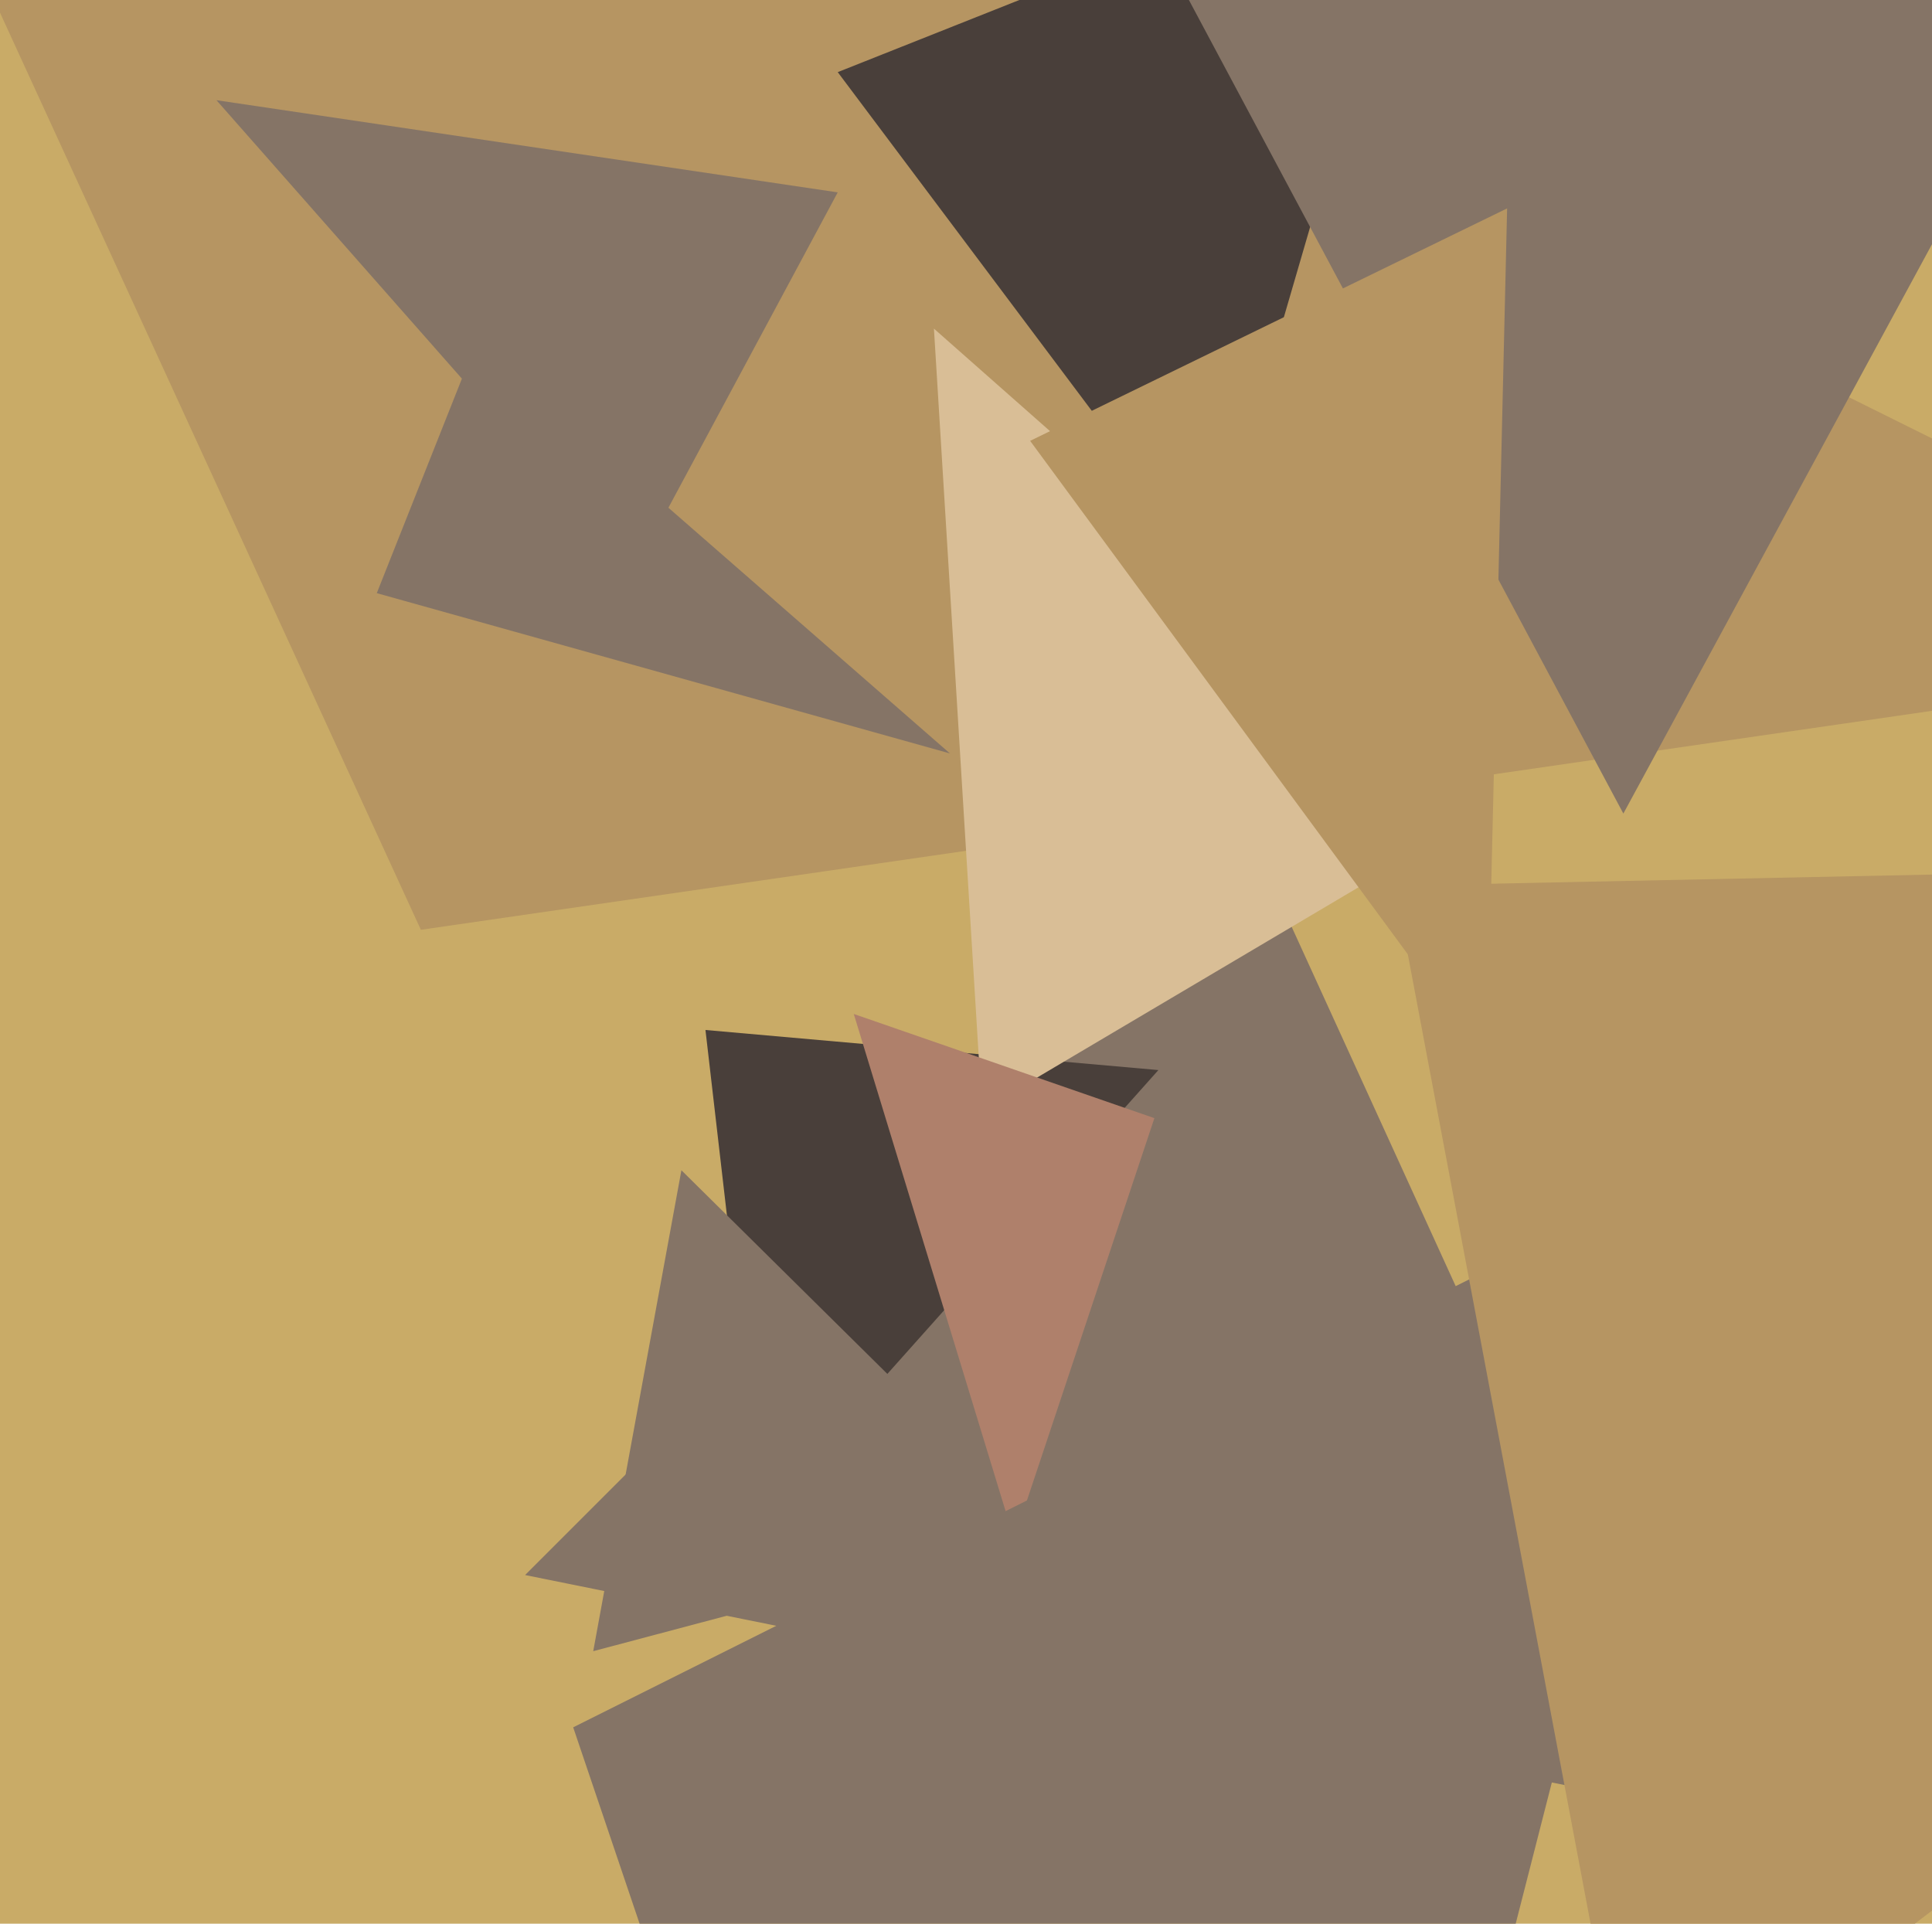
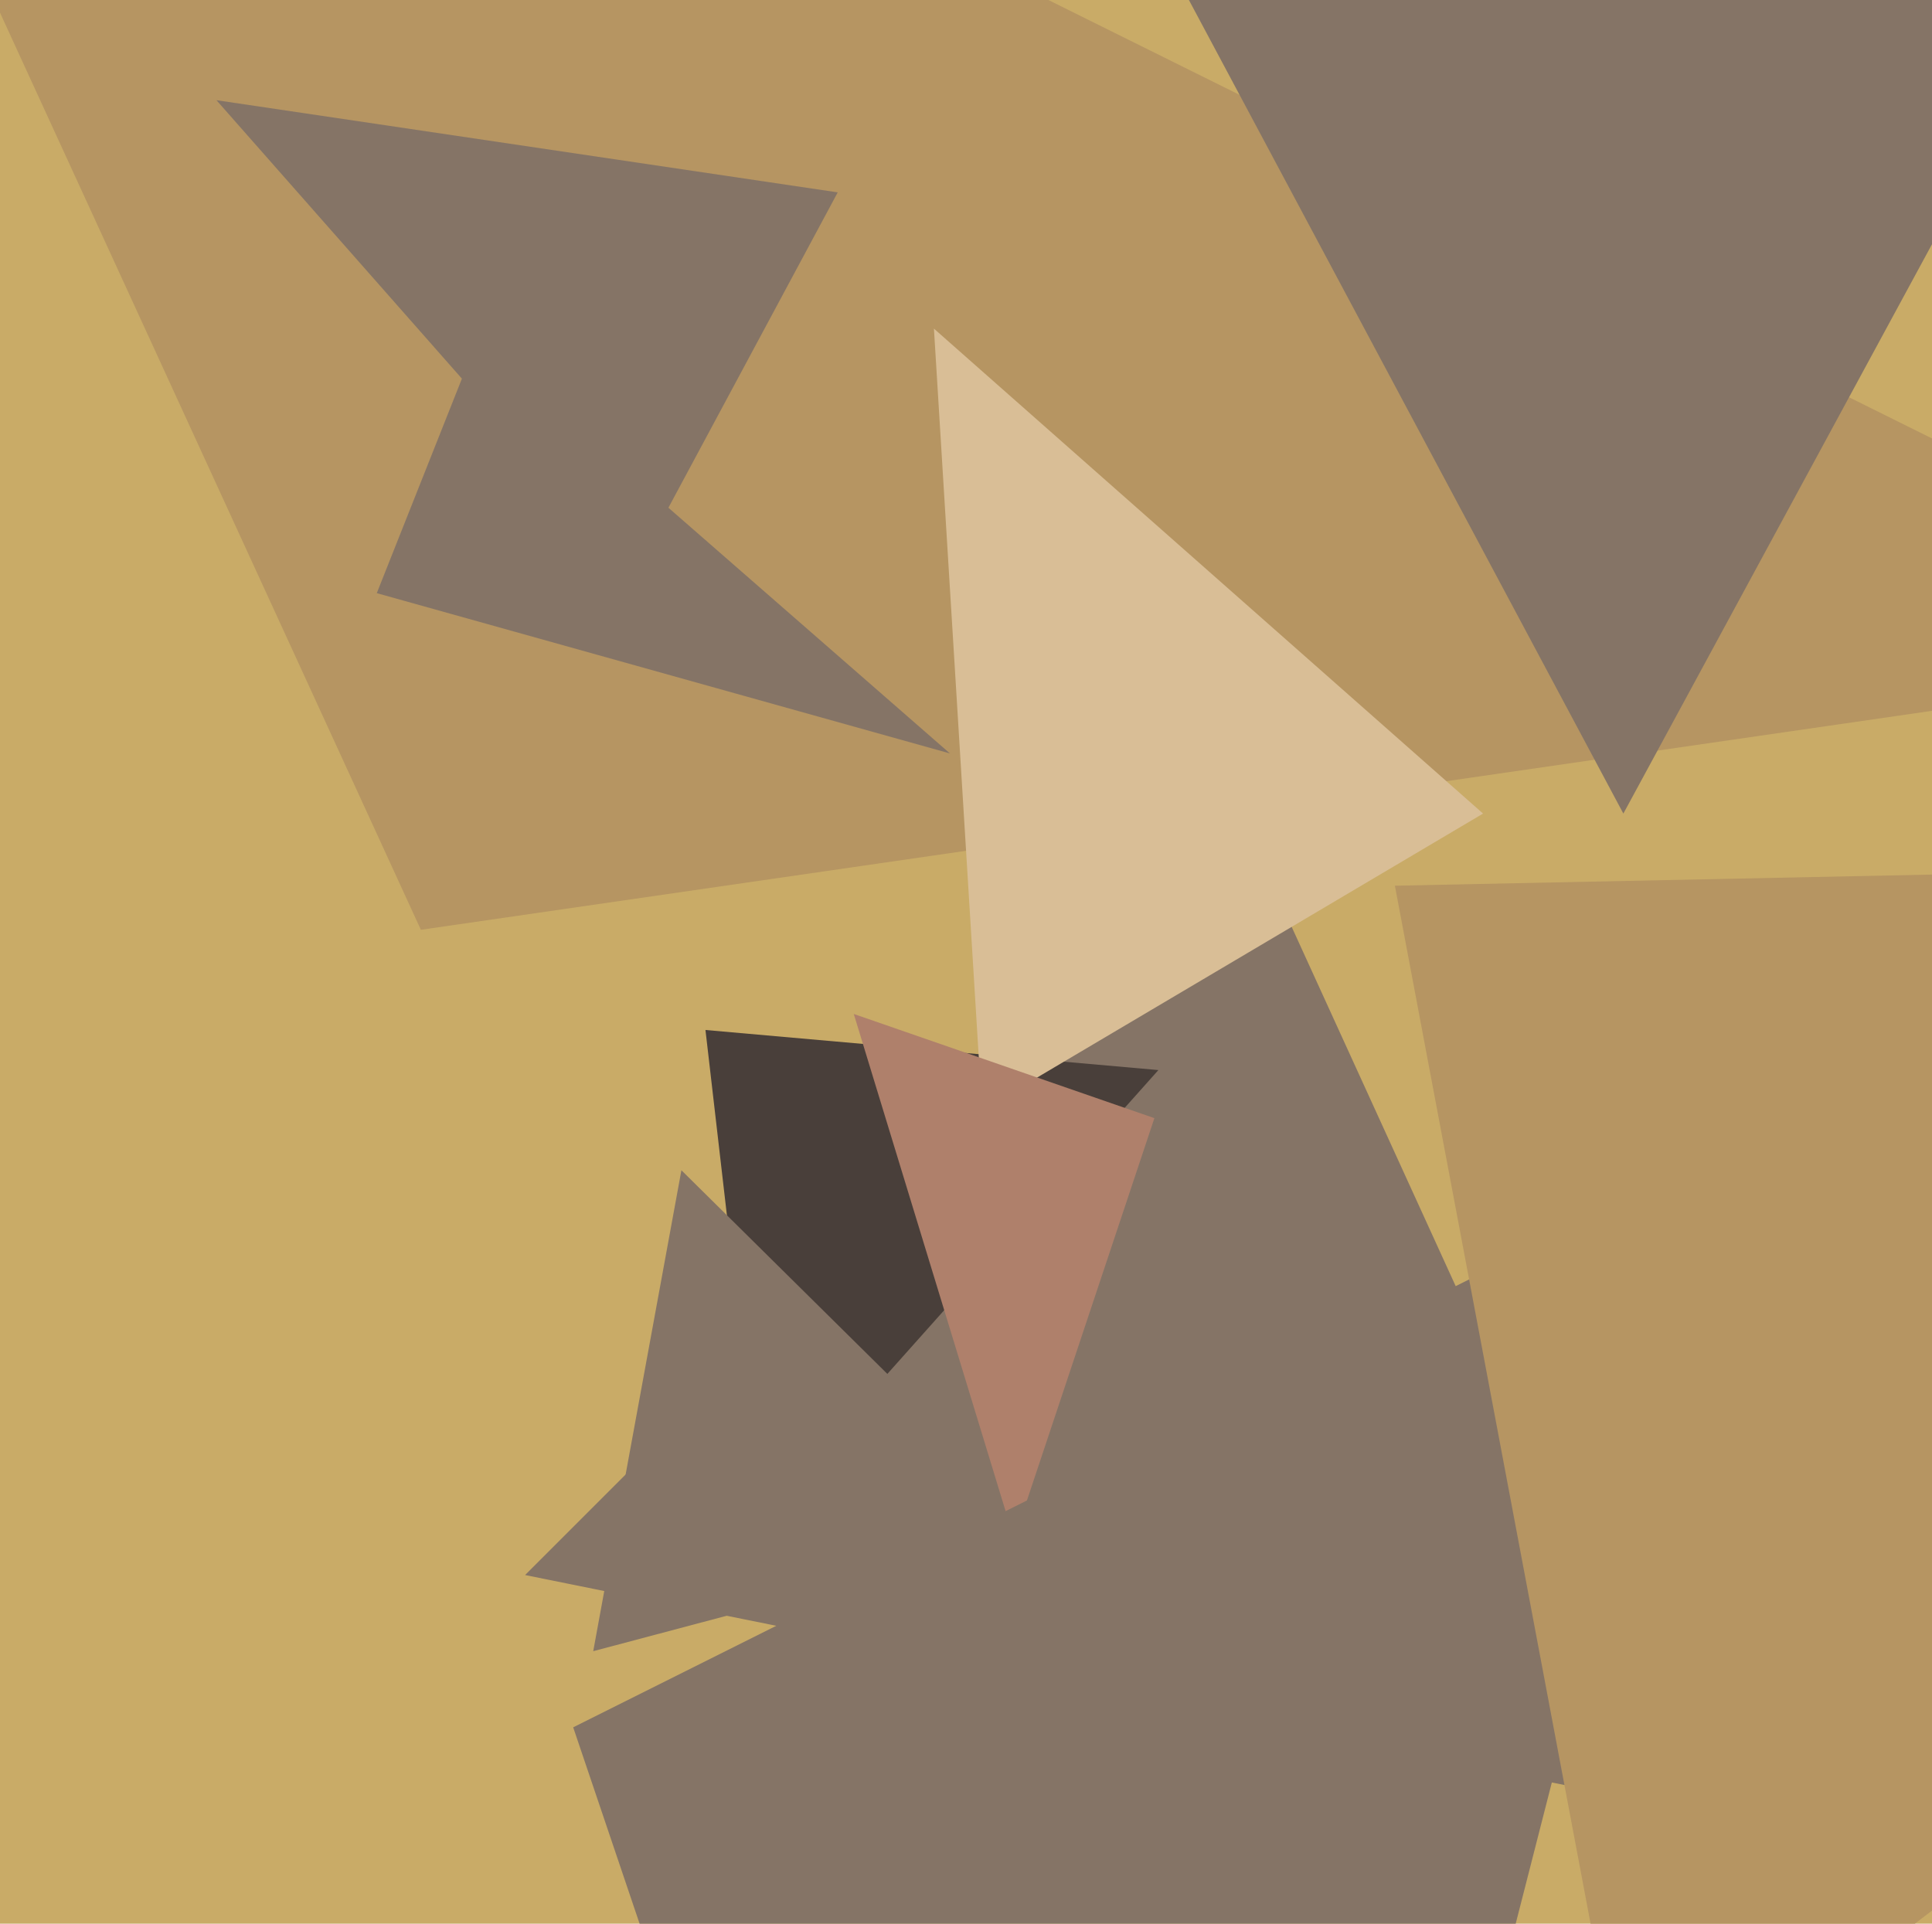
<svg xmlns="http://www.w3.org/2000/svg" width="482px" height="480px">
  <rect width="482" height="480" fill="rgb(201,171,103)" />
  <polygon points="423,452 131,393 313,211" fill="rgb(133,116,102)" />
  <polygon points="190,378 176,257 289,267" fill="rgb(73,63,58)" />
  <polygon points="105,232 -79,-169 588,162" fill="rgb(182,149,98)" />
-   <polygon points="302,142 209,18 355,-40" fill="rgb(73,63,58)" />
  <polygon points="370,203 245,277 233,82" fill="rgb(217,190,150)" />
  <polygon points="261,382 148,412 170,292" fill="rgb(133,116,102)" />
  <polygon points="253,384 213,253 288,279" fill="rgb(175,128,107)" />
  <polygon points="405,203 287,-18 534,-35" fill="rgb(133,116,102)" />
  <polygon points="284,848 143,431 427,289" fill="rgb(133,116,102)" />
  <polygon points="407,534 348,221 830,211" fill="rgb(182,149,98)" />
-   <polygon points="371,265 257,110 376,52" fill="rgb(182,149,98)" />
  <polygon points="237,188 94,148 119,85" fill="rgb(133,116,102)" />
  <polygon points="158,143 54,25 209,48" fill="rgb(133,116,102)" />
</svg>